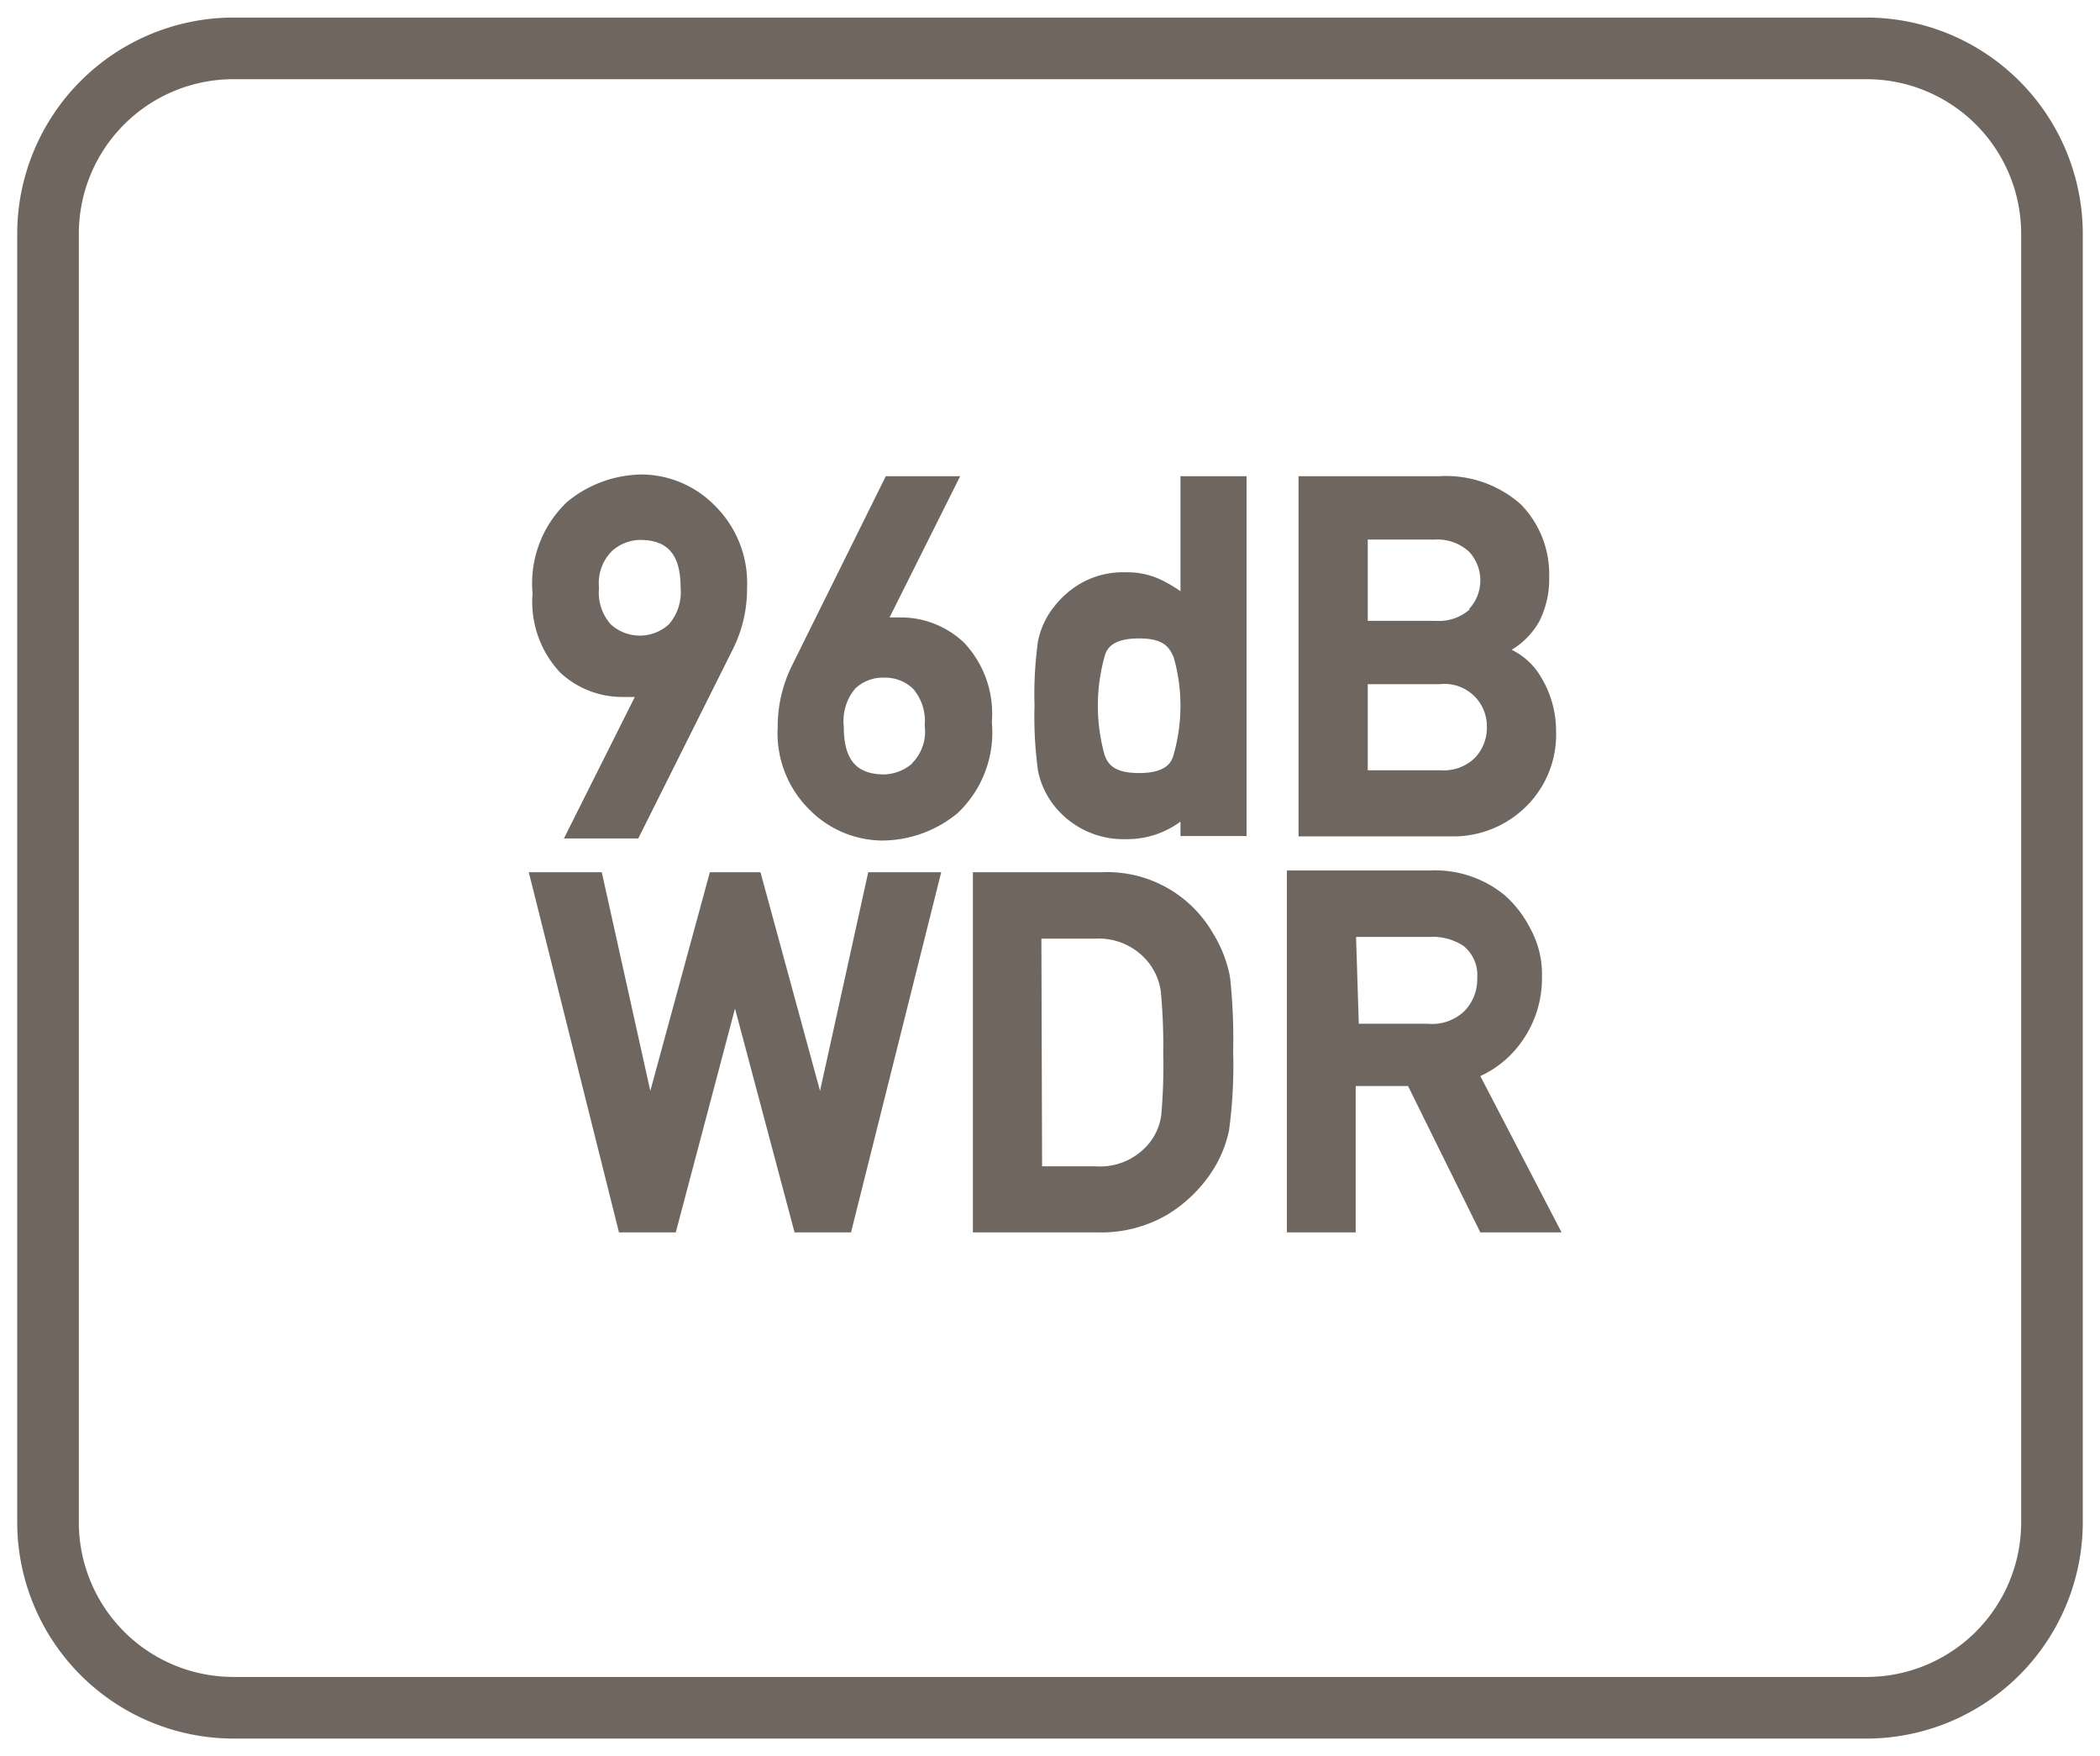
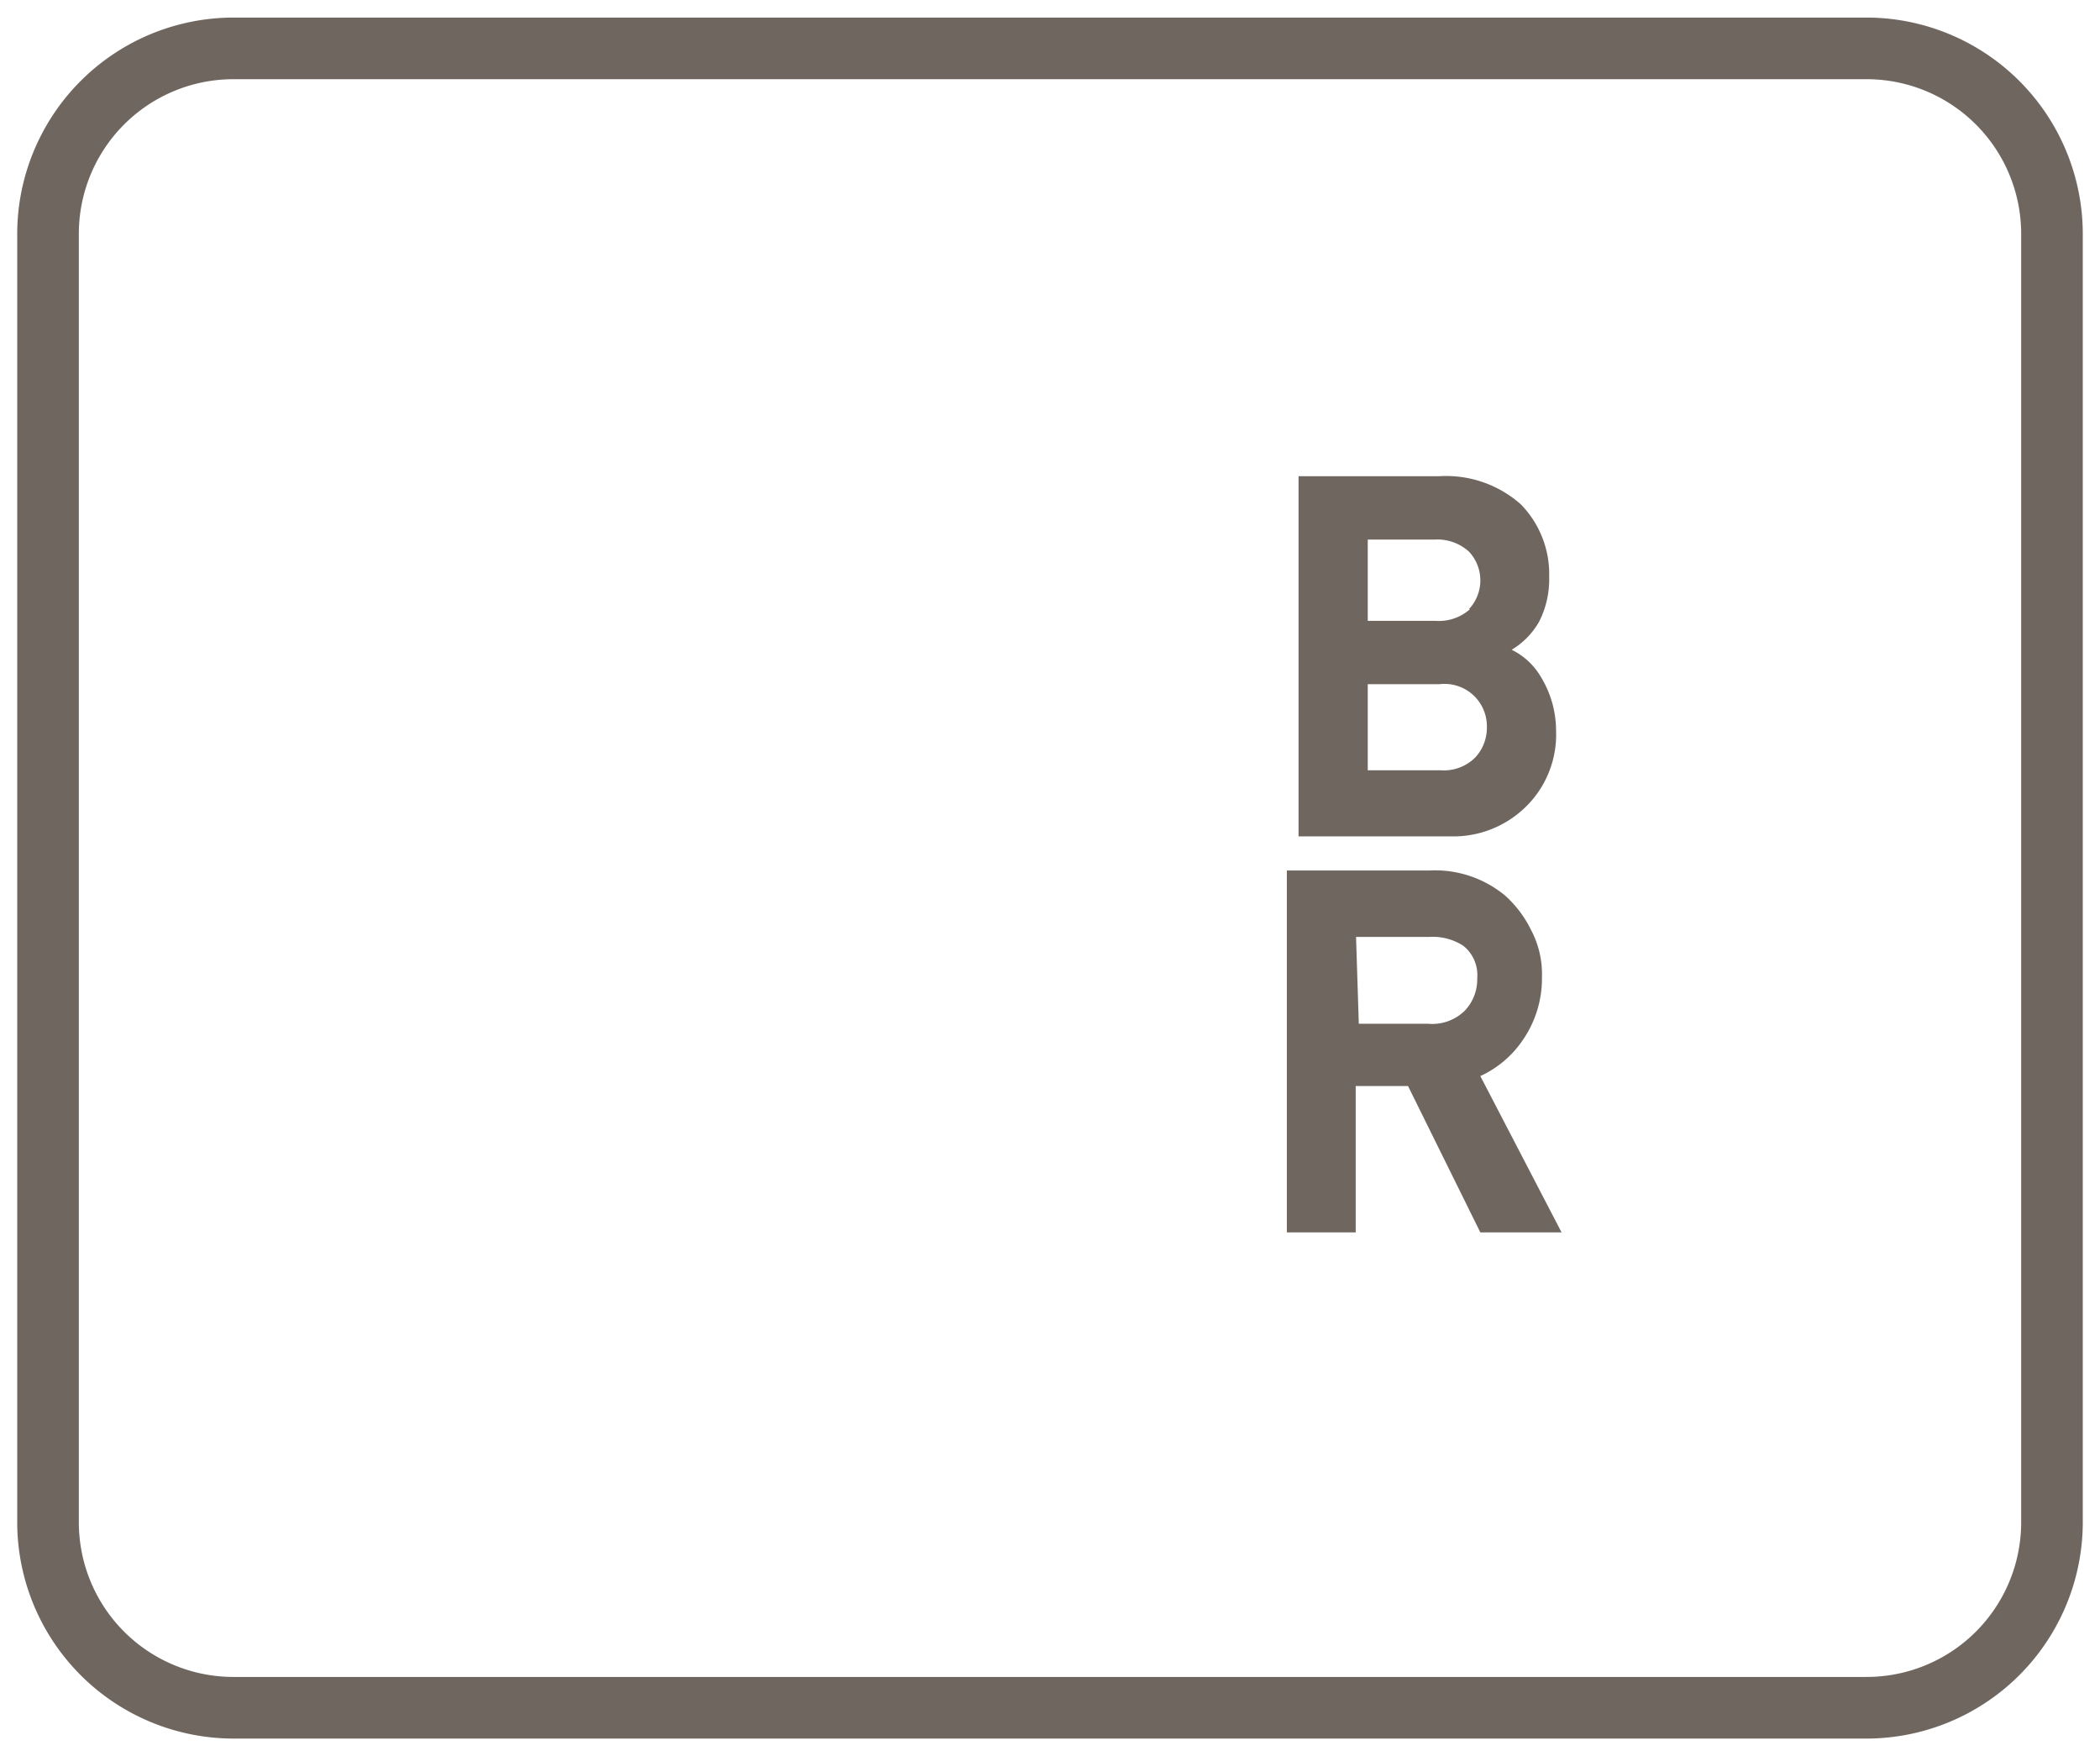
<svg xmlns="http://www.w3.org/2000/svg" id="Layer_1" data-name="Layer 1" viewBox="0 0 61 51">
  <defs>
    <style>.cls-1{fill:#6f6660;}</style>
  </defs>
  <path class="cls-1" d="M54.22.51H6.78A6.29,6.29,0,0,0,.5,6.78V44.22a6.29,6.29,0,0,0,6.28,6.27H54.22a6.29,6.29,0,0,0,6.28-6.27V6.78A6.29,6.29,0,0,0,54.22.51Zm4.49,43.71a4.49,4.49,0,0,1-4.49,4.48H6.78a4.49,4.49,0,0,1-4.49-4.48V6.78A4.49,4.49,0,0,1,6.78,2.3H54.22a4.49,4.49,0,0,1,4.49,4.48Z" />
-   <path class="cls-1" d="M18.11,20.24l.33,0-2.06,4.11h2.16l2.75-5.5a3.91,3.91,0,0,0,.41-1.77,3.16,3.16,0,0,0-.95-2.41,3,3,0,0,0-2.08-.89,3.45,3.45,0,0,0-2.2.8,3.25,3.25,0,0,0-1,2.65,3,3,0,0,0,.8,2.3A2.64,2.64,0,0,0,18.11,20.24ZM17.78,16a1.25,1.25,0,0,1,.81-.32c.81,0,1.18.43,1.18,1.39a1.42,1.42,0,0,1-.34,1.06,1.25,1.25,0,0,1-1.69,0,1.39,1.39,0,0,1-.34-1.06A1.31,1.31,0,0,1,17.78,16Z" />
-   <path class="cls-1" d="M28,18.66a2.67,2.67,0,0,0-1.83-.73l-.33,0,2.05-4.1H25.73L23,19.34a4,4,0,0,0-.41,1.78,3.12,3.12,0,0,0,.94,2.41,3,3,0,0,0,2.09.88,3.47,3.47,0,0,0,2.19-.79,3.22,3.22,0,0,0,1-2.65A3,3,0,0,0,28,18.66Zm-1.5,3.51a1.3,1.3,0,0,1-.81.32c-.82,0-1.18-.43-1.18-1.39A1.46,1.46,0,0,1,24.84,20a1.15,1.15,0,0,1,.84-.32,1.16,1.16,0,0,1,.84.32,1.43,1.43,0,0,1,.34,1.07A1.31,1.31,0,0,1,26.49,22.17Z" />
-   <path class="cls-1" d="M34.29,17.17a4.09,4.09,0,0,0-.48-.29,2.27,2.27,0,0,0-1.11-.26,2.48,2.48,0,0,0-1.25.29,2.68,2.68,0,0,0-.84.72,2.35,2.35,0,0,0-.46,1,11.25,11.25,0,0,0-.1,1.86,11.54,11.54,0,0,0,.1,1.88,2.37,2.37,0,0,0,.45,1,2.56,2.56,0,0,0,2.1,1,2.6,2.6,0,0,0,1.59-.51v.42h1.92V13.83H34.29Zm-.2,4.75c-.06.23-.23.53-1,.53s-.91-.29-1-.51a5.32,5.32,0,0,1,0-2.89c.06-.22.23-.51,1-.51s.89.31,1,.54a5.16,5.16,0,0,1,.2,1.41A5.25,5.25,0,0,1,34.09,21.92Z" />
  <path class="cls-1" d="M44.29,23.46a2.93,2.93,0,0,0,.91-2.24,3,3,0,0,0-.44-1.56,2,2,0,0,0-.85-.79,2.23,2.23,0,0,0,.8-.82A2.72,2.72,0,0,0,45,16.76a2.9,2.9,0,0,0-.82-2.11,3.27,3.27,0,0,0-2.38-.82H37.72V24.29h4.46A3,3,0,0,0,44.29,23.46Zm-1.1-2.34a1.26,1.26,0,0,1-.34.88,1.29,1.29,0,0,1-1,.37H39.73v-2.5h2.08a1.23,1.23,0,0,1,1.38,1.25Zm-.49-3.43a1.35,1.35,0,0,1-1,.34H39.73V15.67h1.94a1.36,1.36,0,0,1,1,.35,1.22,1.22,0,0,1,0,1.67Z" />
-   <polygon class="cls-1" points="23.82 31.68 22.09 25.33 20.62 25.33 18.89 31.68 17.48 25.33 15.36 25.33 17.98 35.79 19.63 35.79 21.35 29.29 23.08 35.79 24.72 35.79 27.34 25.33 25.22 25.33 23.82 31.68" />
-   <path class="cls-1" d="M35.25,27.13A3.55,3.55,0,0,0,32,25.33H28.26V35.79H31.9a3.81,3.81,0,0,0,2-.51A4.1,4.1,0,0,0,35.22,34a3.49,3.49,0,0,0,.48-1.17,14,14,0,0,0,.12-2.29,16.7,16.7,0,0,0-.09-2.16A3.69,3.69,0,0,0,35.25,27.13Zm-5,.13h1.56a1.84,1.84,0,0,1,1.58.73,1.74,1.74,0,0,1,.33.81,17.19,17.19,0,0,1,.07,1.82,16,16,0,0,1-.06,1.78,1.68,1.68,0,0,1-.28.71,1.84,1.84,0,0,1-1.64.76H30.27Z" />
  <path class="cls-1" d="M44.23,30.21a3.15,3.15,0,0,0,.56-1.84A2.74,2.74,0,0,0,44.47,27a3.26,3.26,0,0,0-.76-1,3.19,3.19,0,0,0-2.19-.72H37.38V35.79h2V31.54h1.52L43,35.79h2.36L43,31.25A3,3,0,0,0,44.23,30.21Zm-4.84-3h2.12a1.62,1.62,0,0,1,1,.26,1.09,1.09,0,0,1,.4.94,1.32,1.32,0,0,1-.36.94,1.35,1.35,0,0,1-1.08.38h-2Z" />
</svg>